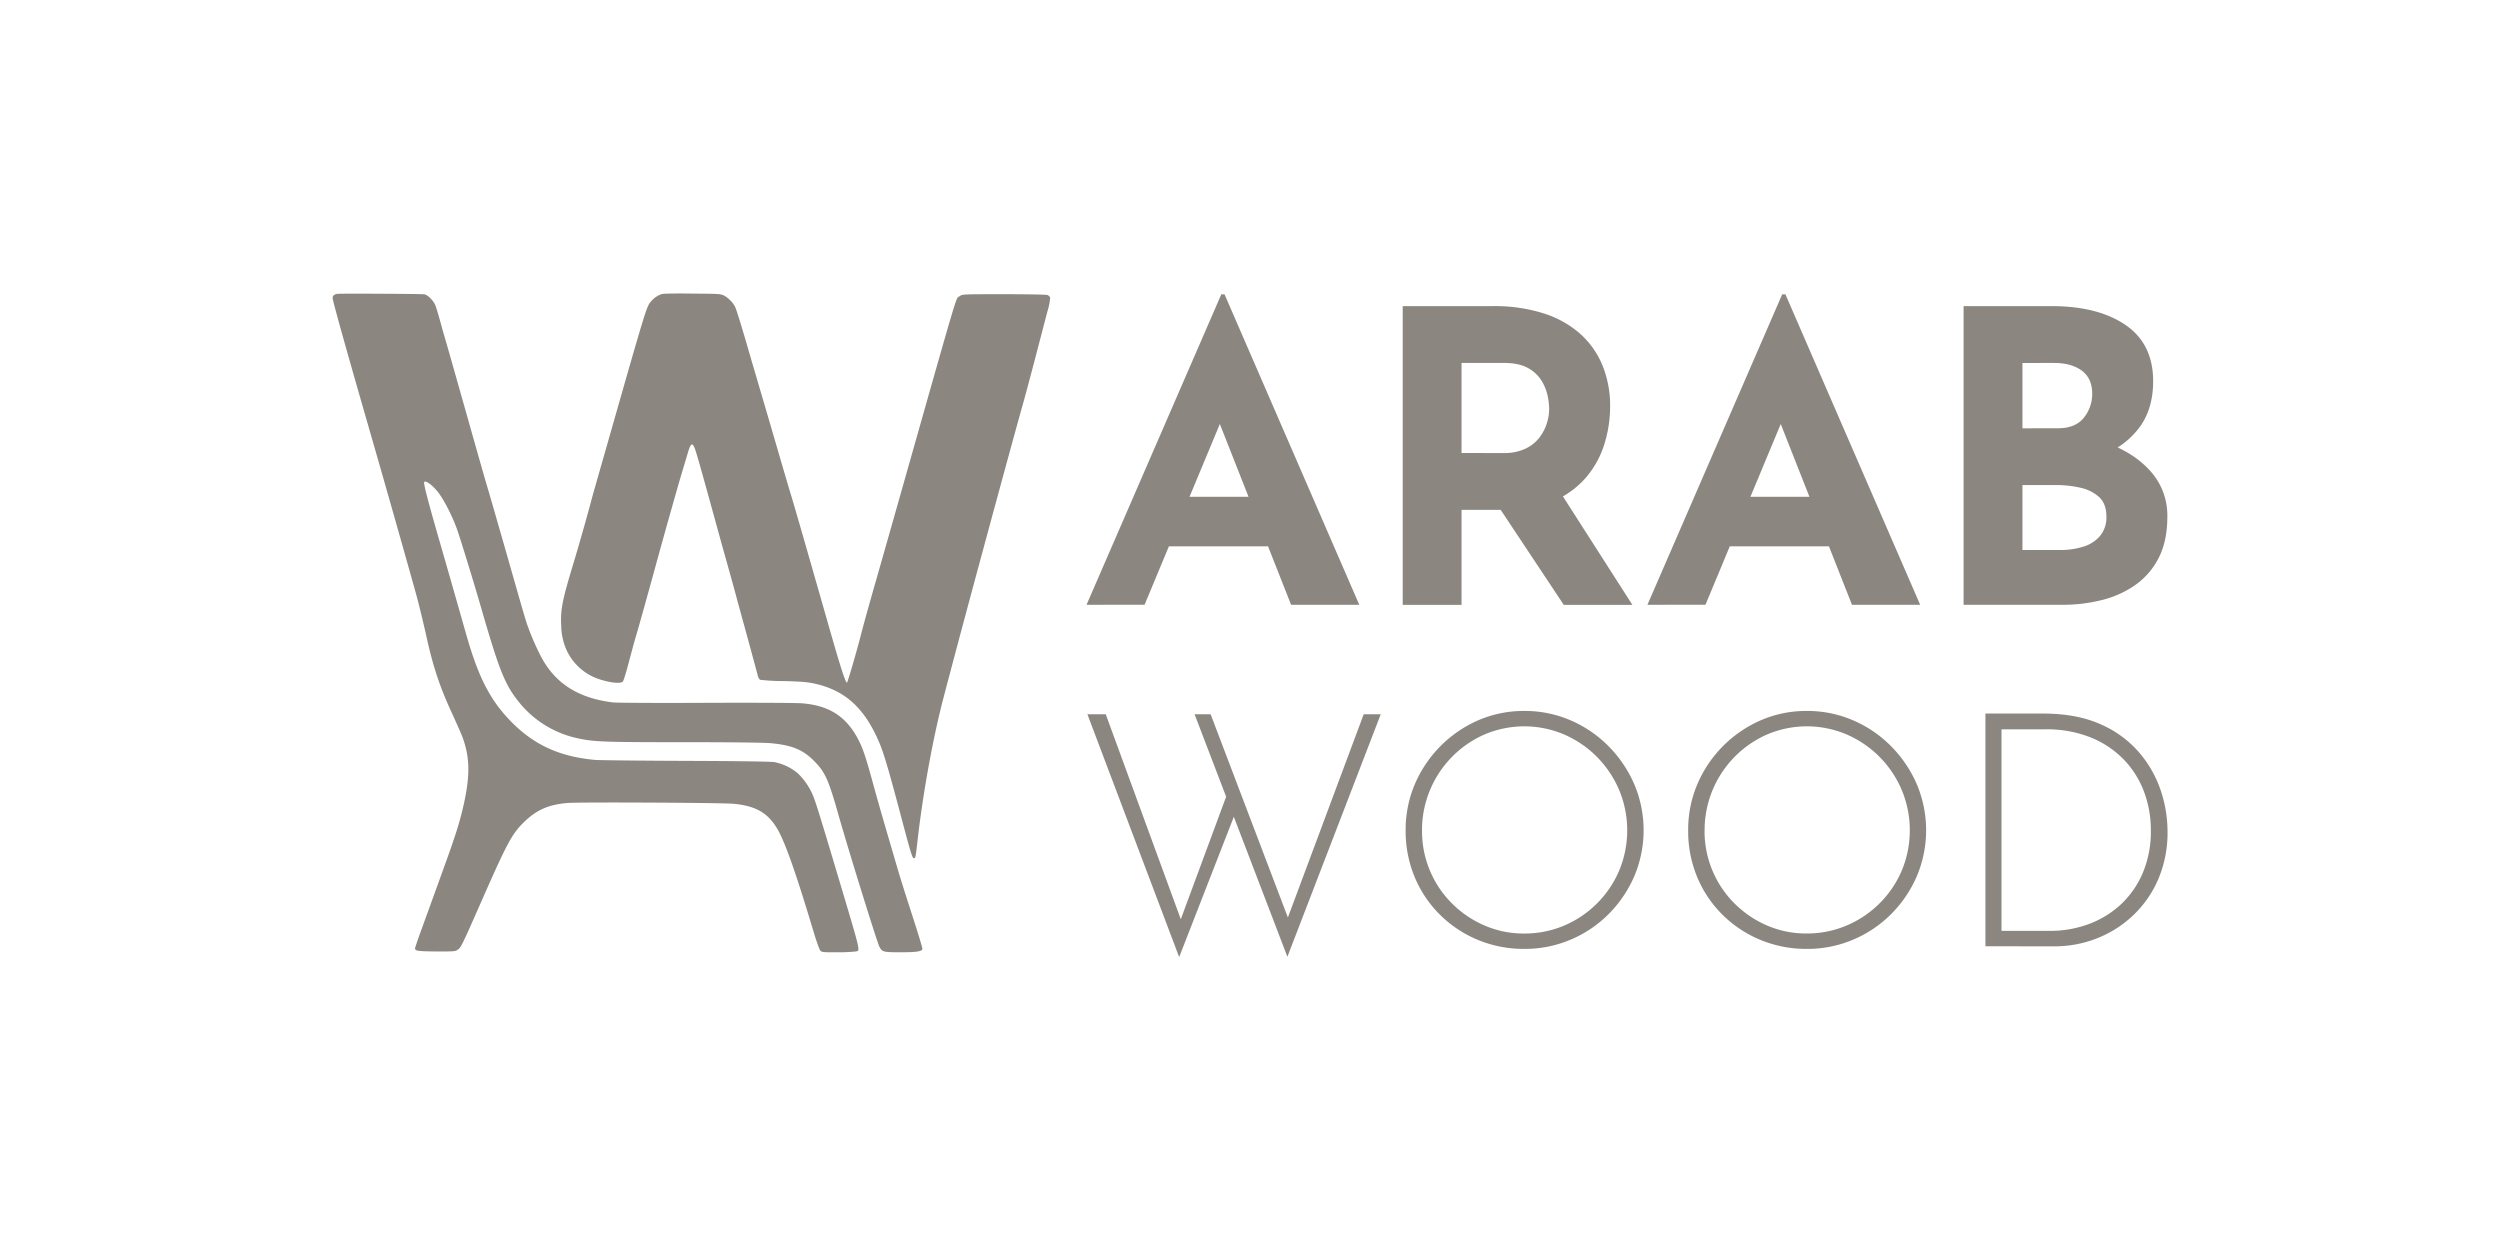
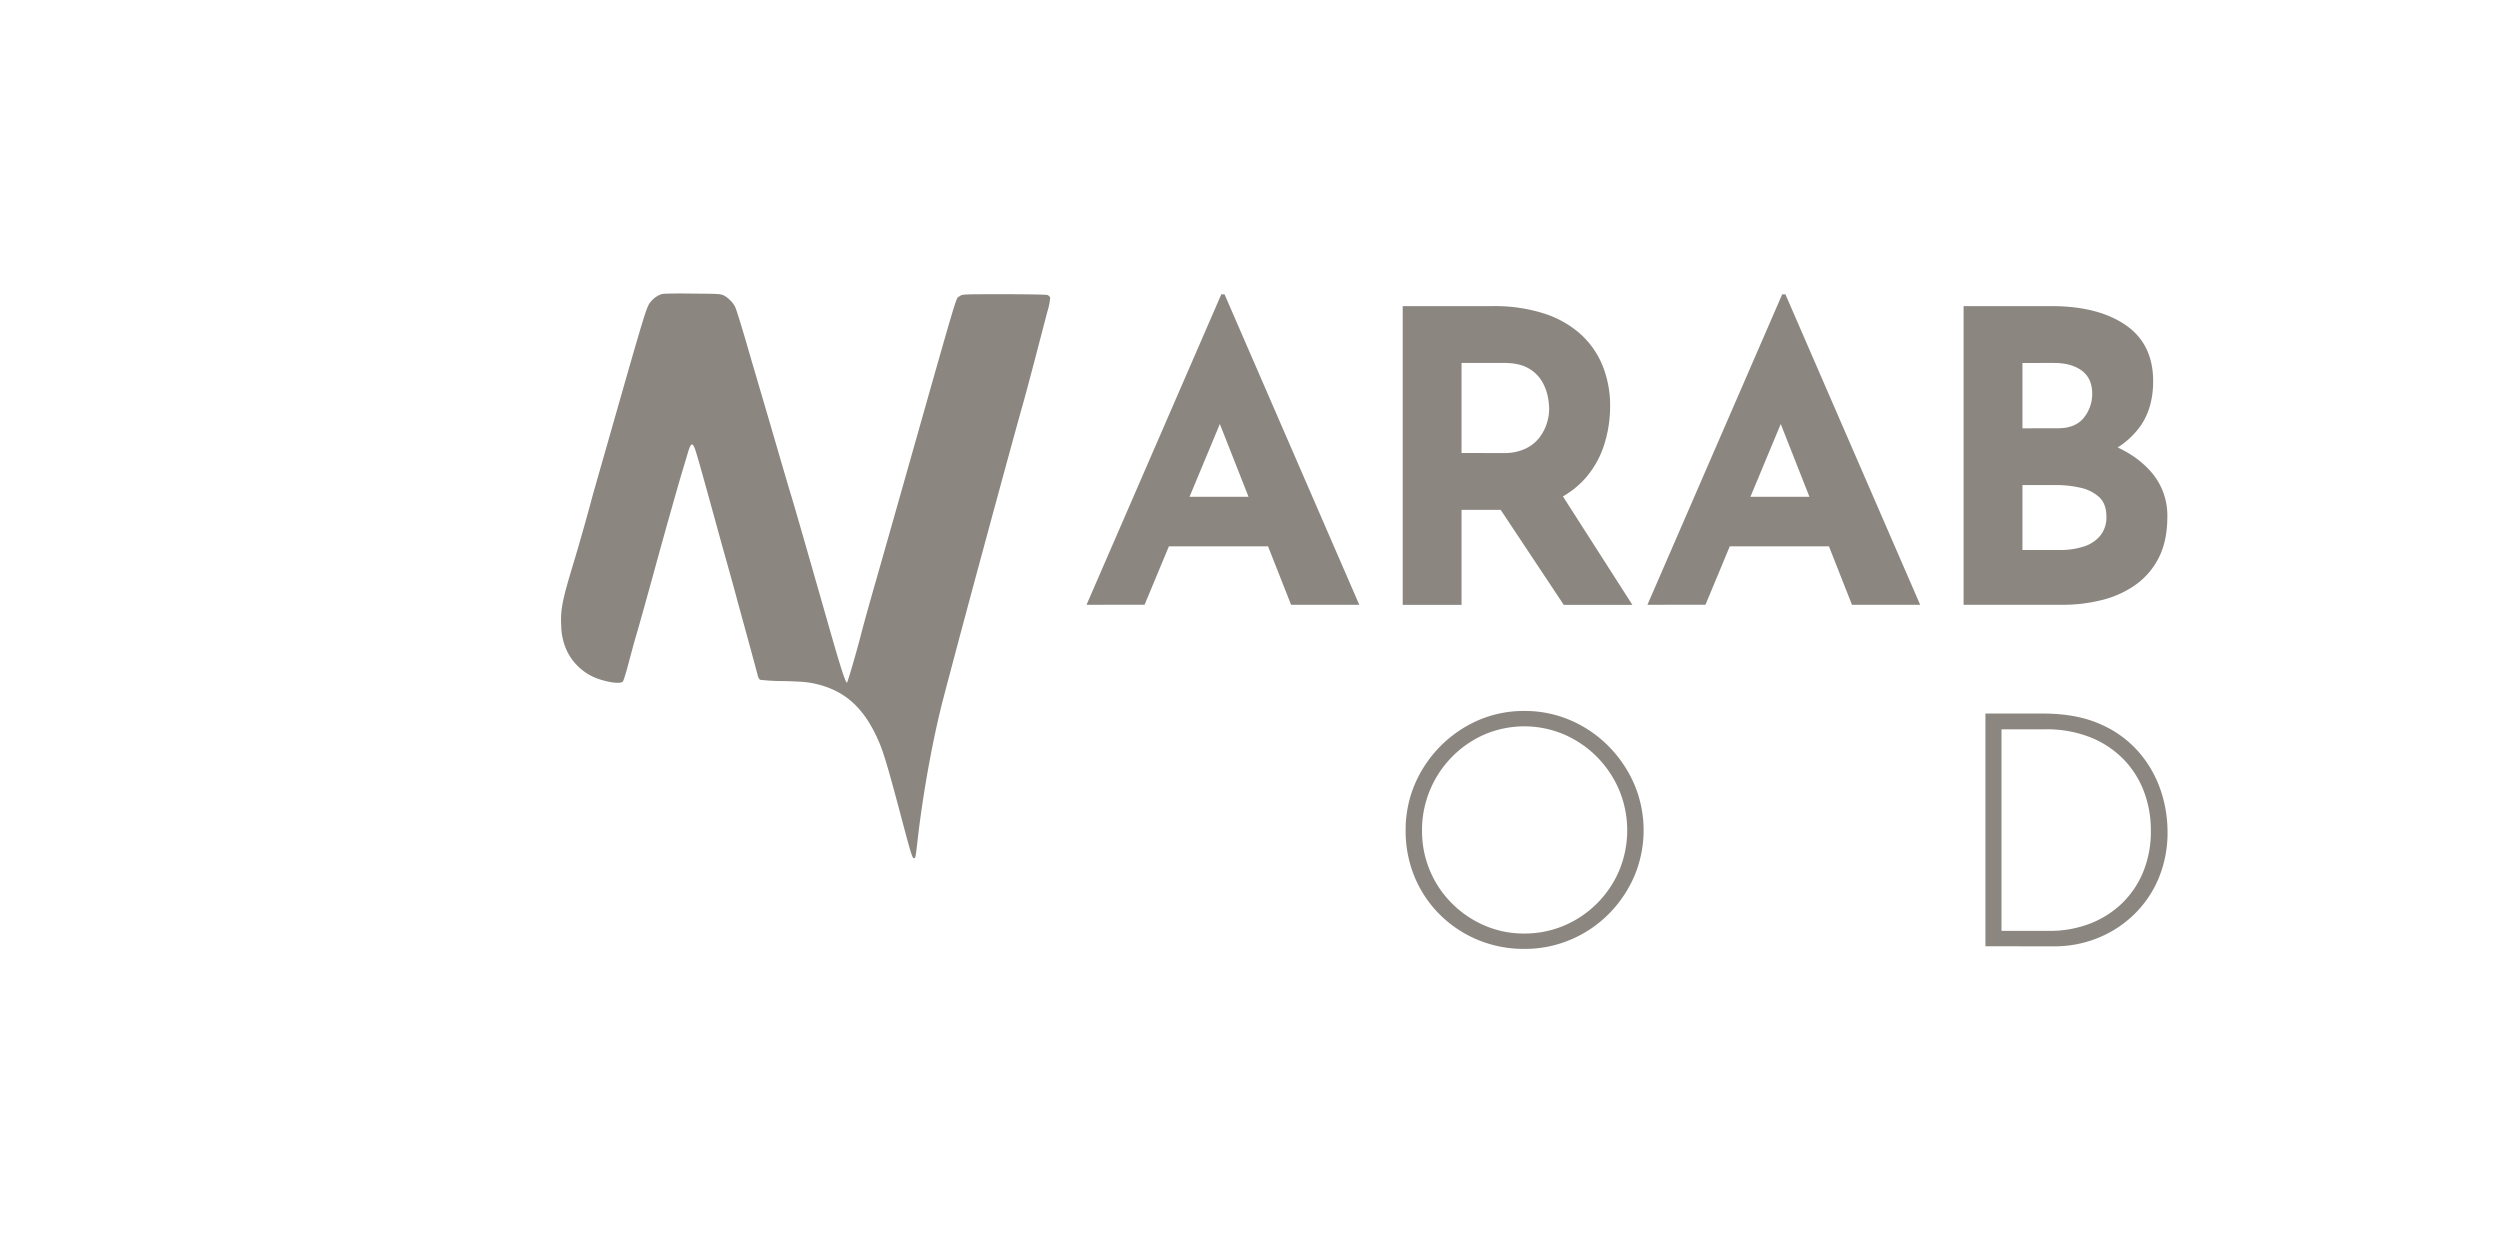
<svg xmlns="http://www.w3.org/2000/svg" id="New_Layer" data-name="New Layer" viewBox="0 0 1151.55 576">
-   <path d="M155.31,135.36c-1.38.21-2.09.84-2.09,1.88,0,1.25,5.72,21.77,16.48,59.1,7.34,25.44,15.05,52.59,21.69,76.32,1.5,5.38,3.33,12.93,4.79,19.44,3.21,14.76,6.3,24.1,12.14,36.7,2,4.42,4.09,9.09,4.59,10.42,3.5,9.3,3.71,17.6.79,30.91-1.84,8.34-3.67,14.26-10.3,32.44-3.3,9.18-7.43,20.52-9.14,25.24s-3.08,8.71-3.08,9c0,1.21,1.29,1.37,9.71,1.46,7.43,0,8.8,0,9.72-.67,1.75-1.13,1.59-.75,12.1-24.61,11.26-25.52,13.3-29.19,19.14-34.78,5.63-5.3,11.05-7.63,19.6-8.34,5.59-.46,70.49-.13,76.45.37,10.84,1,16.64,4.63,21.1,13.31,3.46,6.75,8.3,20.77,15.68,45.41,1.34,4.47,2.76,8.47,3.17,8.89.67.75,1.3.83,8,.79a79,79,0,0,0,8.34-.37c2.09-.55,2.55,1.37-7.63-32.79-8.72-29.23-10.59-35.24-11.89-38.57a30.55,30.55,0,0,0-7.34-10.85,24.25,24.25,0,0,0-10.55-5c-1.75-.29-16.22-.5-41.29-.59-21.23-.08-39.87-.29-41.5-.45-16.14-1.51-27.65-6.72-38.2-17.27-10-10.09-15.51-20.73-21.39-41.75-2.72-9.55-7.72-27.15-11.81-41.29-5.63-19.48-7.63-27.27-7.17-27.73.71-.71,3.29,1.12,5.92,4.17,3.05,3.63,7.55,12.51,9.8,19.47,2.55,7.8,7.63,24.44,10.72,35.16,8.43,29.07,10.89,35,17.77,43.34A47.34,47.34,0,0,0,265.79,340c7.72,1.71,11.76,1.87,49,1.87,21.82,0,37.33.17,40.25.46,9.72.92,14.68,2.92,19.85,8.09s6.68,8.47,11.47,25.44c4.42,15.6,17.56,57.89,18.64,60.06,1.3,2.59,1.71,2.71,9.76,2.71,7.3,0,9.68-.33,10.14-1.46.08-.29-1.75-6.42-4.09-13.64s-5.38-16.72-6.71-21.18-3.84-13.1-5.63-19.19-4.51-15.55-6-21.06c-3.42-12.55-4.84-16.93-6.76-20.73-5.5-11.05-13.38-16.31-26-17.39-2.5-.25-21.69-.33-44.25-.25-22.06.13-41.2,0-43-.17-16.47-2-27.19-9-33.74-22.06a118.66,118.66,0,0,1-5.71-13.3c-1.29-3.8-1.42-4.26-9.88-33.91-3.59-12.51-7.55-26.32-8.85-30.65s-5.42-18.9-9.21-32.33c-7.22-25.52-9.35-33-10.39-36.53-.37-1.21-1.29-4.51-2.08-7.38s-1.71-5.93-2.09-6.84c-.92-2.17-3.42-4.67-5-5C194.18,135.36,157.06,135.15,155.31,135.36Z" fill="#8b8680" fill-rule="evenodd" />
  <path d="M305,135.41A10.72,10.72,0,0,0,300,138.7c-2.13,2.38-2.05,2-18.81,60.77-4,14-7.8,27.31-8.43,29.61-2.46,9.3-6.25,22.6-8.76,30.86-5,16.52-5.88,21-5.5,28.11a28.58,28.58,0,0,0,3,12.51A25.59,25.59,0,0,0,272,311.15c5.17,2.72,13.47,4.26,14.89,2.8.33-.33,1.46-4,2.55-8.13s2.66-10,3.54-12.93c1.38-4.59,5.38-18.94,10.47-37.54,3.59-13,9.38-33.53,11-38.78.75-2.55,1.88-6.22,2.46-8.26,1.25-4.05,1.92-4.55,3-2.09.63,1.42,3.09,10.1,7.8,27.24,1.17,4.25,3.29,11.92,4.71,17.1,3.55,12.59,6.51,23.27,6.88,24.81.17.67,2.34,8.55,4.8,17.52S348.74,310,349,311a4,4,0,0,0,1.09,2.12,91.4,91.4,0,0,0,10.67.59c7.93.21,10.89.41,14.18,1.12,14.14,3,23.27,11.22,30,27.07,2.13,5,4.21,12,9.68,32.57,4.88,18.44,5.59,20.86,6.34,20.86s.83-.59,1.71-8.39c2.42-21.48,7.25-48,12.05-66,.67-2.58,2-7.67,3-11.34,4.63-17.89,28.07-104.43,33.32-123,1.13-3.92,3.84-14.14,6.09-22.73s4.67-17.94,5.42-20.73a26.72,26.72,0,0,0,1.17-6,2.28,2.28,0,0,0-1.25-1.25c-.58-.21-9.47-.37-20.1-.37-18.77,0-19.14,0-20.23.87-2.08,1.63.71-7.67-25.31,84.12-4.13,14.6-10.06,35.5-13.18,46.38s-6.09,21.61-6.63,23.77c-2.17,8.55-6.59,23.78-6.89,23.78-.71,0-3-7.05-9.34-29.41-12-41.95-14.8-51.63-16.22-56.3-.79-2.54-3.51-11.8-6.09-20.64s-5.88-20.19-7.38-25.24-3.71-12.68-5-17c-4-13.93-6.88-23.32-7.5-24.53a13.14,13.14,0,0,0-4.92-5.08c-1.63-.88-2.22-.92-14.64-1C311.92,135.11,305.62,135.24,305,135.41Z" fill="#8b8680" fill-rule="evenodd" />
  <path d="M500.48,278.58l62.07-143h1.5l62.06,143H594.7L555.07,178l19.63-13.46-47.48,114Zm42.44-49.73h41.32l9.53,22.81H534.51Z" fill="#8b8680" />
  <path d="M687.8,141a74.55,74.55,0,0,1,23,3.28,46.71,46.71,0,0,1,16.92,9.34,39.92,39.92,0,0,1,10.37,14.59,49.24,49.24,0,0,1,3.56,19.16,58.35,58.35,0,0,1-2.53,16.82,43.52,43.52,0,0,1-8.22,15.33,40.85,40.85,0,0,1-15,11.13q-9.36,4.2-23.19,4.2H673.22v43.75h-27.1V141Zm4.68,67.68a22.76,22.76,0,0,0,10.28-2.06,17.56,17.56,0,0,0,6.45-5.23,21.6,21.6,0,0,0,3.37-6.64,22.82,22.82,0,0,0,1-6.45,32.46,32.46,0,0,0-.65-5.7,22.48,22.48,0,0,0-2.71-7,16.66,16.66,0,0,0-6.26-6q-4.22-2.43-11.32-2.43H673.22v41.5Zm25.42,16.82,34,53.1h-31.6l-34.77-52.35Z" fill="#8b8680" />
  <path d="M758.84,278.58l62.07-143h1.49l62.07,143H853.06L813.43,178l19.63-13.46-47.48,114Zm42.44-49.73h41.31l9.54,22.81H792.87Z" fill="#8b8680" />
  <path d="M944.86,141q21.5,0,34.21,8.7t12.71,25.89q0,12.72-6.26,21.22a37.53,37.53,0,0,1-17,12.71,66.94,66.94,0,0,1-24.58,4.21l-4.3-14.58q17,0,30.19,4.67t20.85,13.37A30.42,30.42,0,0,1,998.32,238q0,11.22-4,19a34.16,34.16,0,0,1-10.84,12.52A46.16,46.16,0,0,1,968,276.43a73.19,73.19,0,0,1-17.76,2.15H904.47V141ZM948,197.26q8,0,11.87-4.86a17.32,17.32,0,0,0,3.84-11q0-7.11-4.77-10.66t-12.81-3.55H931.58v30.1Zm.94,56.08a34.77,34.77,0,0,0,10.84-1.59,16,16,0,0,0,7.67-5.05,13.33,13.33,0,0,0,2.8-8.69q0-6-3.37-9.07a18.89,18.89,0,0,0-8.69-4.3,49.87,49.87,0,0,0-11.12-1.21H931.58v29.91Z" fill="#8b8680" />
-   <path d="M500.88,329h8.45l35.48,96.92-1.66-.46,22.34-60.38,3.48,9.51-25.82,66.27Zm49.37,0h7.39l36.84,96.92-2.26-.61L628.15,329H636L593,440.7Z" fill="#8b8680" />
  <path d="M647.47,382.43a53.34,53.34,0,0,1,4.23-21.21,56.13,56.13,0,0,1,29.21-29.44,52.53,52.53,0,0,1,21.21-4.3,53.09,53.09,0,0,1,21.29,4.3,55.1,55.1,0,0,1,17.51,11.93,57,57,0,0,1,11.85,17.51,54.34,54.34,0,0,1,0,42.42,56.14,56.14,0,0,1-11.85,17.44,54.65,54.65,0,0,1-17.51,11.77,53.9,53.9,0,0,1-21.29,4.23A55,55,0,0,1,680.91,433a54,54,0,0,1-17.43-11.47,53,53,0,0,1-11.78-17.36A55.05,55.05,0,0,1,647.47,382.43Zm7.55.15a46.87,46.87,0,0,0,13.74,33.51,47.84,47.84,0,0,0,15,10.19A45.14,45.14,0,0,0,702,430a46.47,46.47,0,0,0,18.57-3.7A47.82,47.82,0,0,0,745.83,401a48.25,48.25,0,0,0,0-37.06,48.73,48.73,0,0,0-10.19-15.25,48.16,48.16,0,0,0-15.1-10.34,46.74,46.74,0,0,0-37,.07A48.14,48.14,0,0,0,655,382.58Z" fill="#8b8680" />
-   <path d="M777.61,382.43a53.33,53.33,0,0,1,4.22-21.21,56.1,56.1,0,0,1,29.22-29.44,52.53,52.53,0,0,1,21.21-4.3,53.08,53.08,0,0,1,21.28,4.3,55.26,55.26,0,0,1,17.52,11.93,57,57,0,0,1,11.85,17.51,54.46,54.46,0,0,1,0,42.42,56.14,56.14,0,0,1-11.85,17.44,54.81,54.81,0,0,1-17.52,11.77,53.89,53.89,0,0,1-21.28,4.23A55,55,0,0,1,811.05,433a54,54,0,0,1-17.44-11.47,53,53,0,0,1-11.78-17.36A55,55,0,0,1,777.61,382.43Zm7.54.15a47,47,0,0,0,13.74,33.51,48.06,48.06,0,0,0,15,10.19,45.18,45.18,0,0,0,18.2,3.7,46.39,46.39,0,0,0,18.56-3.7A47.82,47.82,0,0,0,876,401a48.25,48.25,0,0,0,0-37.06,48.34,48.34,0,0,0-25.29-25.59,46.72,46.72,0,0,0-37,.07,48.13,48.13,0,0,0-28.54,44.16Z" fill="#8b8680" />
  <path d="M914.53,435.87V328.68H941q15.56,0,26.5,4.91a49.34,49.34,0,0,1,17.74,12.91,52.45,52.45,0,0,1,10,17.51,59.49,59.49,0,0,1,3.17,18.87,54.63,54.63,0,0,1-4.23,22,50.18,50.18,0,0,1-11.54,16.68,51.58,51.58,0,0,1-16.69,10.64,53.22,53.22,0,0,1-19.77,3.7Zm7.4-7.09h22.19a51.29,51.29,0,0,0,18.12-3.17,44.28,44.28,0,0,0,14.87-9.21,42.65,42.65,0,0,0,10-14.57,49.13,49.13,0,0,0,3.62-19.4,50.45,50.45,0,0,0-3.09-17.59A43,43,0,0,0,978.39,350a44.29,44.29,0,0,0-15.24-10.27A54.81,54.81,0,0,0,942,335.93H921.93Z" fill="#8b8680" />
</svg>